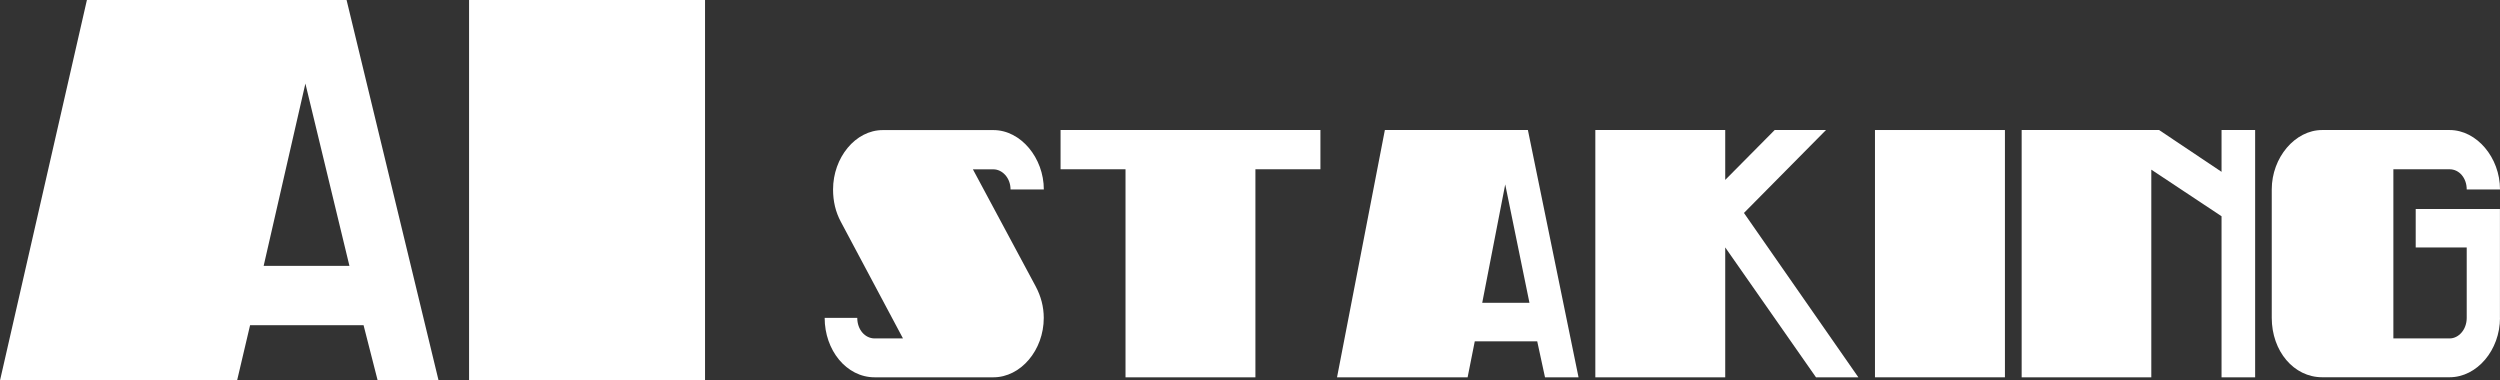
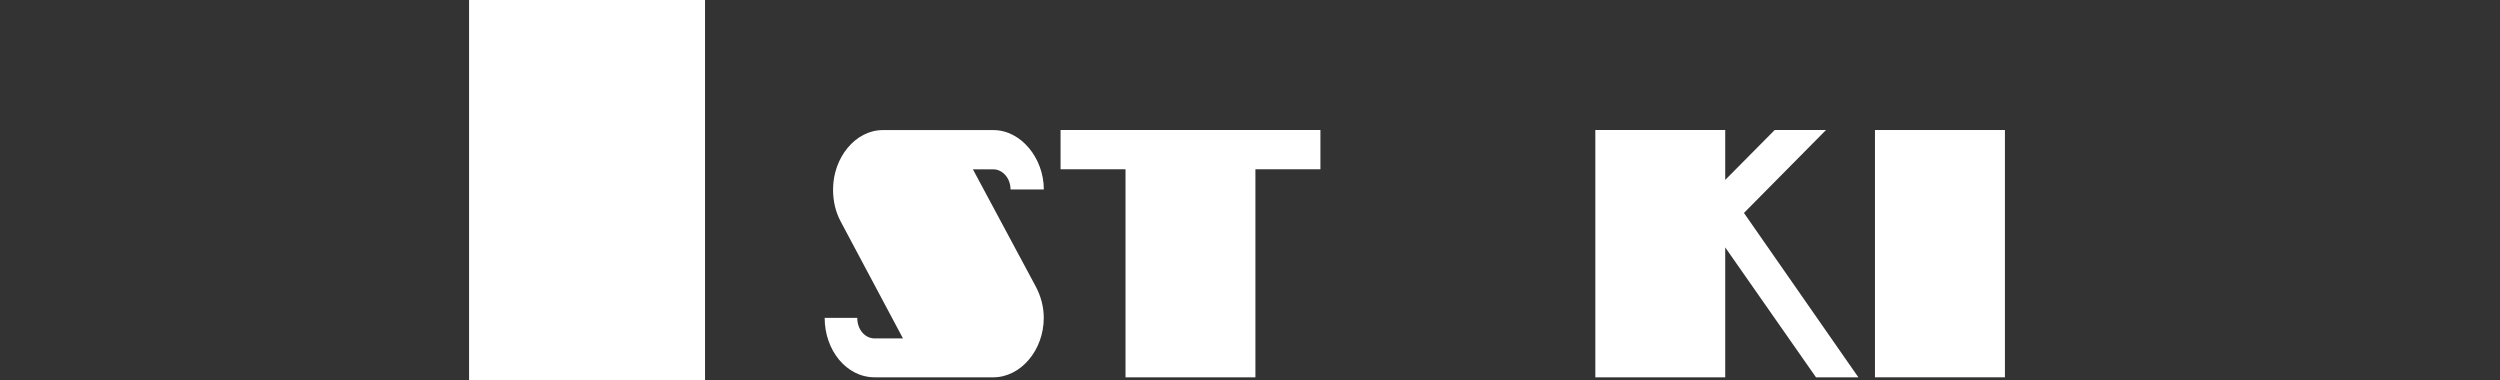
<svg xmlns="http://www.w3.org/2000/svg" id="uuid-e99fccec-4f09-4438-b5d7-f655c13d159a" data-name="レイヤー 1" viewBox="0 0 401.86 61.16">
  <rect x="0" y="0" width="401.86" height="61.16" fill="#333333" stroke="none" />
  <defs>
    <style>
      .uuid-552b50ed-be68-469f-800b-6defd6d43461 {
        fill: #fff;
        stroke-width: 0px;
      }
    </style>
  </defs>
  <g>
-     <path class="uuid-552b50ed-be68-469f-800b-6defd6d43461" d="M60.71,61.16l-2.27-8.89h-18.24l-2.09,8.89H0L13.97,0h41.74l14.79,61.16h-9.8ZM49.09,13.43l-6.71,29.31h13.79l-7.08-29.31Z" />
    <path class="uuid-552b50ed-be68-469f-800b-6defd6d43461" d="M75.4,61.16V0h37.93v61.16h-37.93Z" />
  </g>
  <g>
    <path class="uuid-552b50ed-be68-469f-800b-6defd6d43461" d="M159.69,60.65h-19.09c-4.55,0-8.04-4.36-8.04-9.55h5.24c0,1.89,1.25,3.3,2.8,3.3h4.55l-9.99-18.75c-.85-1.59-1.25-3.3-1.25-5.19,0-5.13,3.6-9.55,7.99-9.55h17.79c4.4,0,8.1,4.48,8.1,9.55h-5.35c0-1.89-1.35-3.24-2.75-3.24h-3.3l10.09,18.81c.85,1.59,1.3,3.3,1.3,5.07,0,5.19-3.7,9.55-8.1,9.55Z" />
    <path class="uuid-552b50ed-be68-469f-800b-6defd6d43461" d="M201.8,27.21v33.44h-20.88V27.21h-10.44v-6.31h41.77v6.31h-10.44Z" />
-     <path class="uuid-552b50ed-be68-469f-800b-6defd6d43461" d="M248.35,60.65l-1.25-5.78h-10.04l-1.15,5.78h-20.99l7.69-39.75h22.99l8.14,39.75h-5.4ZM241.96,29.62l-3.7,19.05h7.59l-3.9-19.05Z" />
    <path class="uuid-552b50ed-be68-469f-800b-6defd6d43461" d="M291.91,60.65l-14.59-20.88v20.88h-20.88V20.9h20.88v8.02l7.95-8.02h8.25l-13.19,13.33,18.39,26.42h-6.79Z" />
-     <path class="uuid-552b50ed-be68-469f-800b-6defd6d43461" d="M301.39,60.65V20.9h20.89v39.75h-20.89Z" />
-     <path class="uuid-552b50ed-be68-469f-800b-6defd6d43461" d="M357.1,60.65v-25.89l-11.29-7.49v33.38h-20.84V20.9h22.09l10.04,6.72v-6.72h5.4v39.75h-5.4Z" />
-     <path class="uuid-552b50ed-be68-469f-800b-6defd6d43461" d="M401.86,51.09c0,5.19-3.7,9.55-8.1,9.55h-20.49c-4.55,0-8.1-4.19-8.1-9.55v-20.64c0-5.13,3.75-9.55,8.1-9.55h20.49c4.35,0,8.1,4.42,8.1,9.55h-5.35c0-1.83-1.2-3.24-2.75-3.24h-9.04v27.19h9.04c1.45,0,2.75-1.41,2.75-3.3v-11.32h-8.2v-6.19h13.54v17.52Z" />
+     <path class="uuid-552b50ed-be68-469f-800b-6defd6d43461" d="M301.39,60.65V20.9h20.89v39.75Z" />
  </g>
</svg>